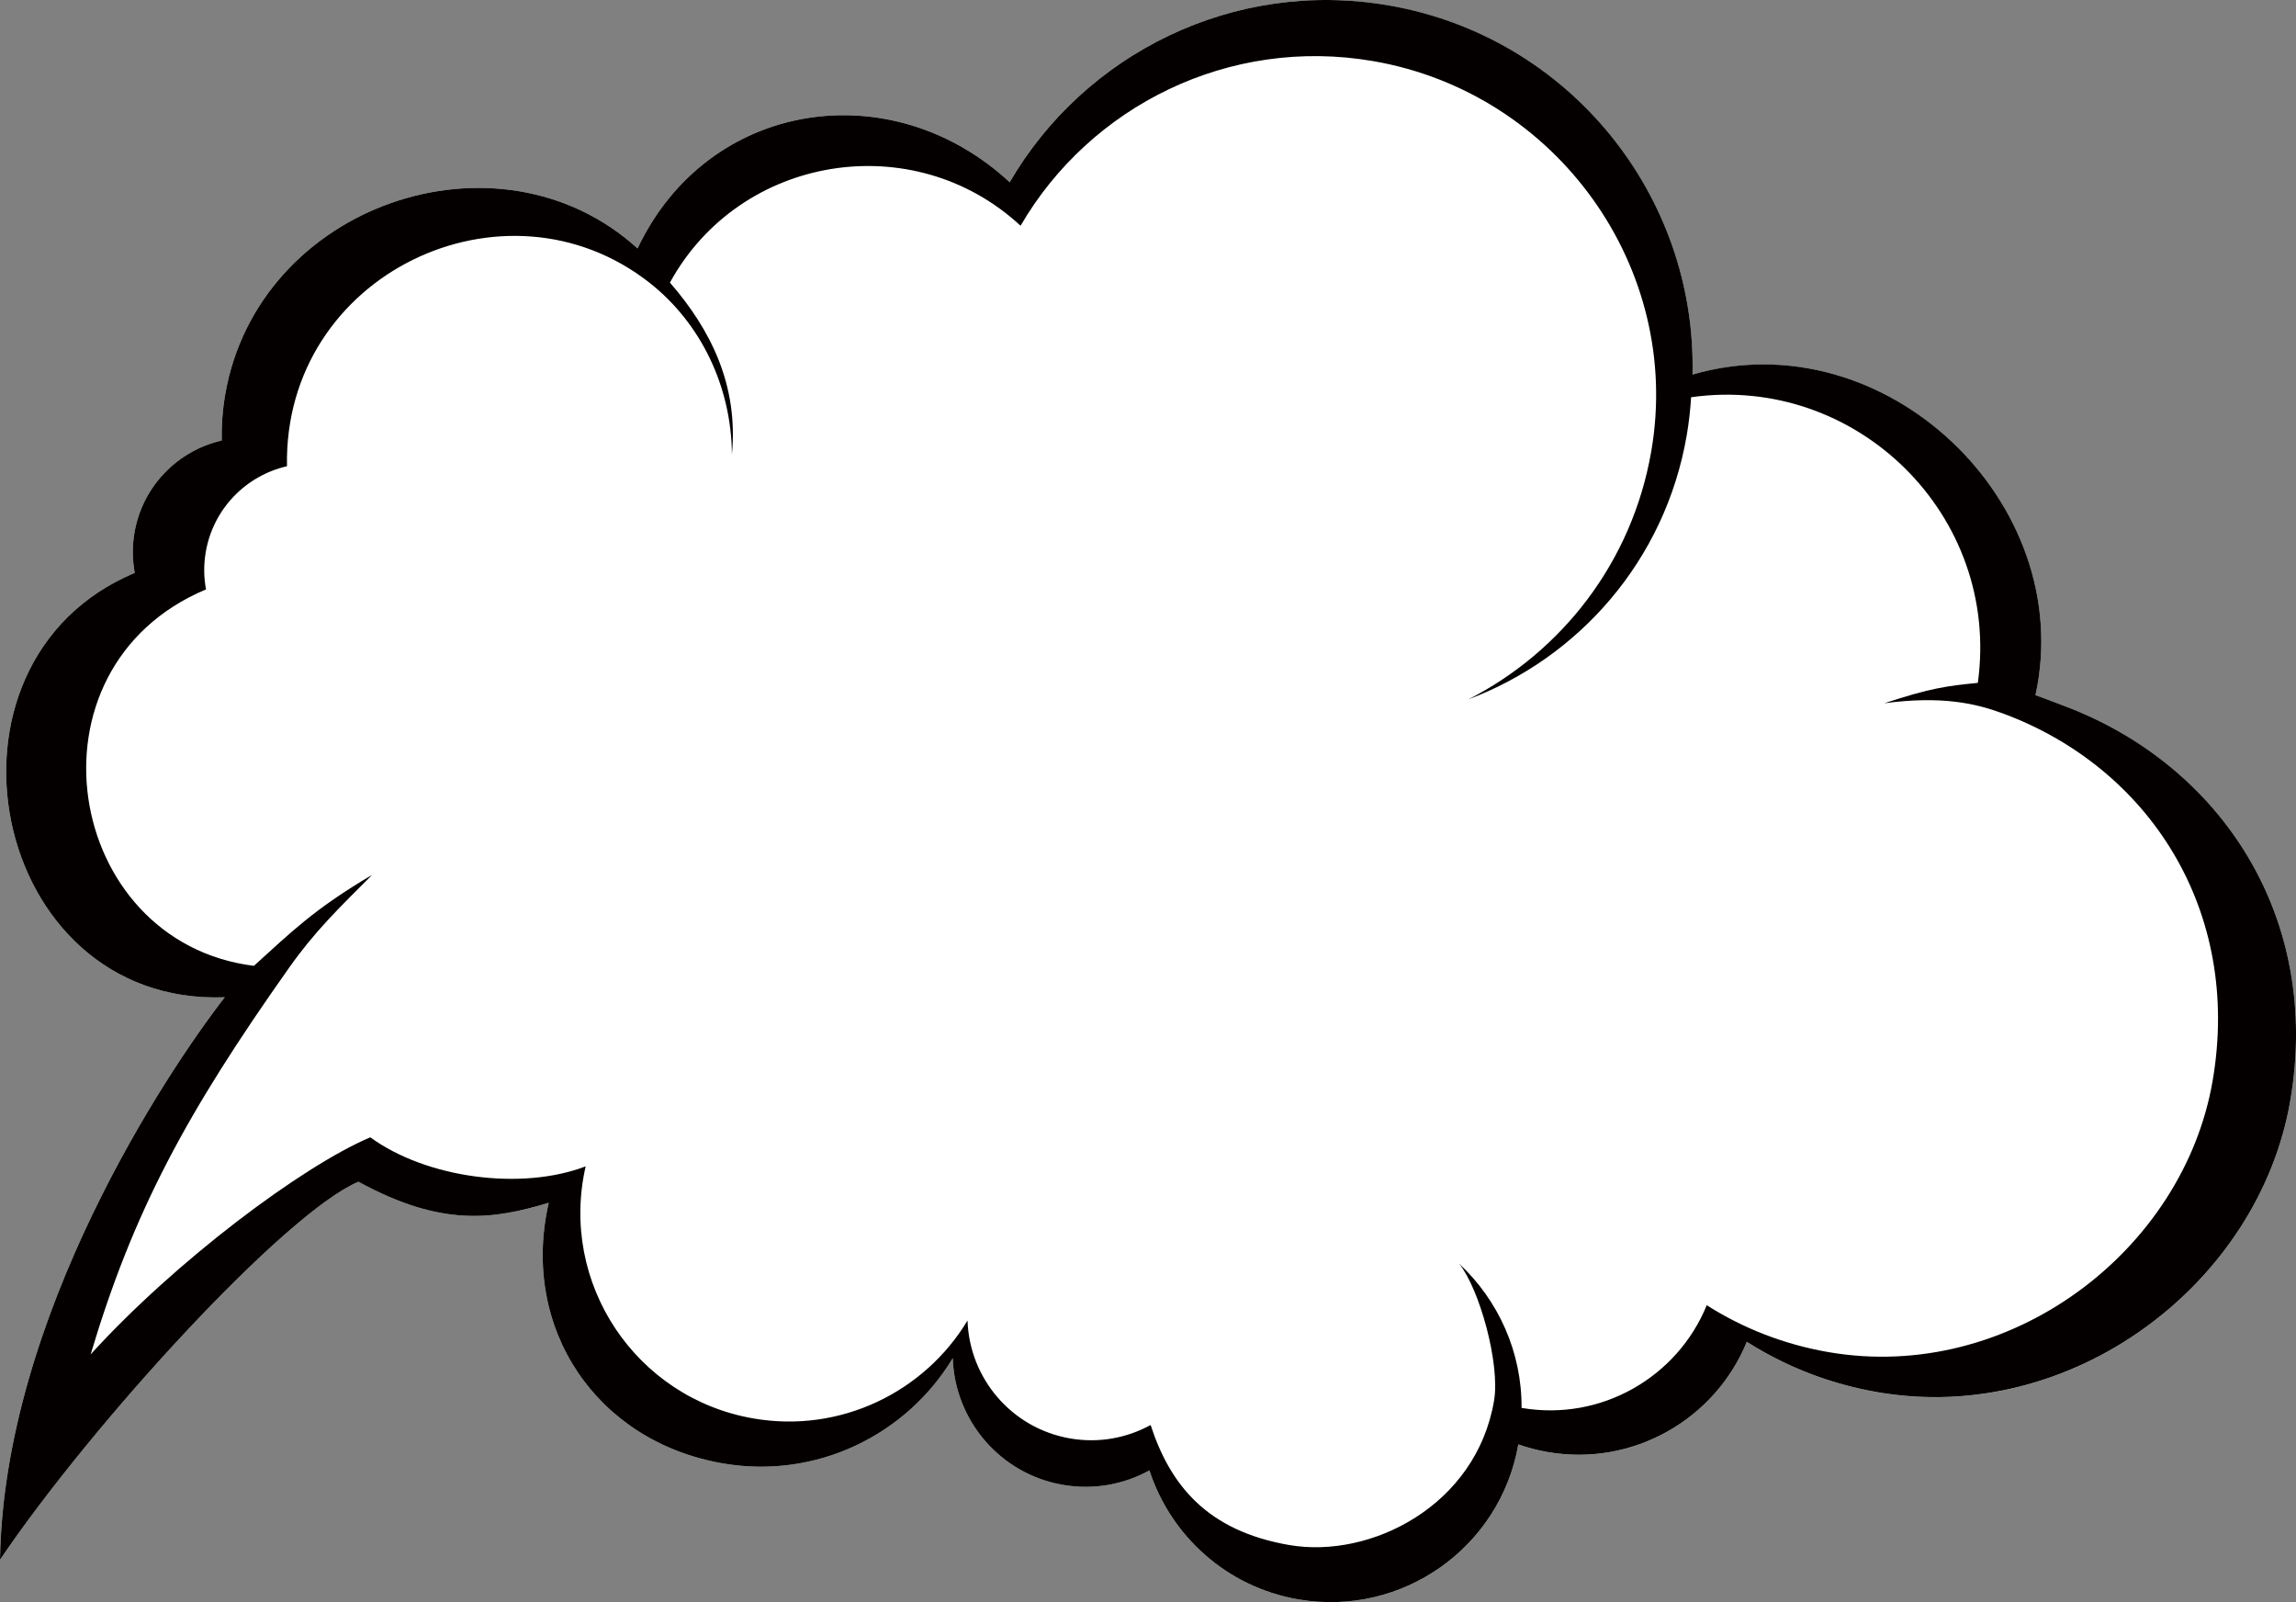
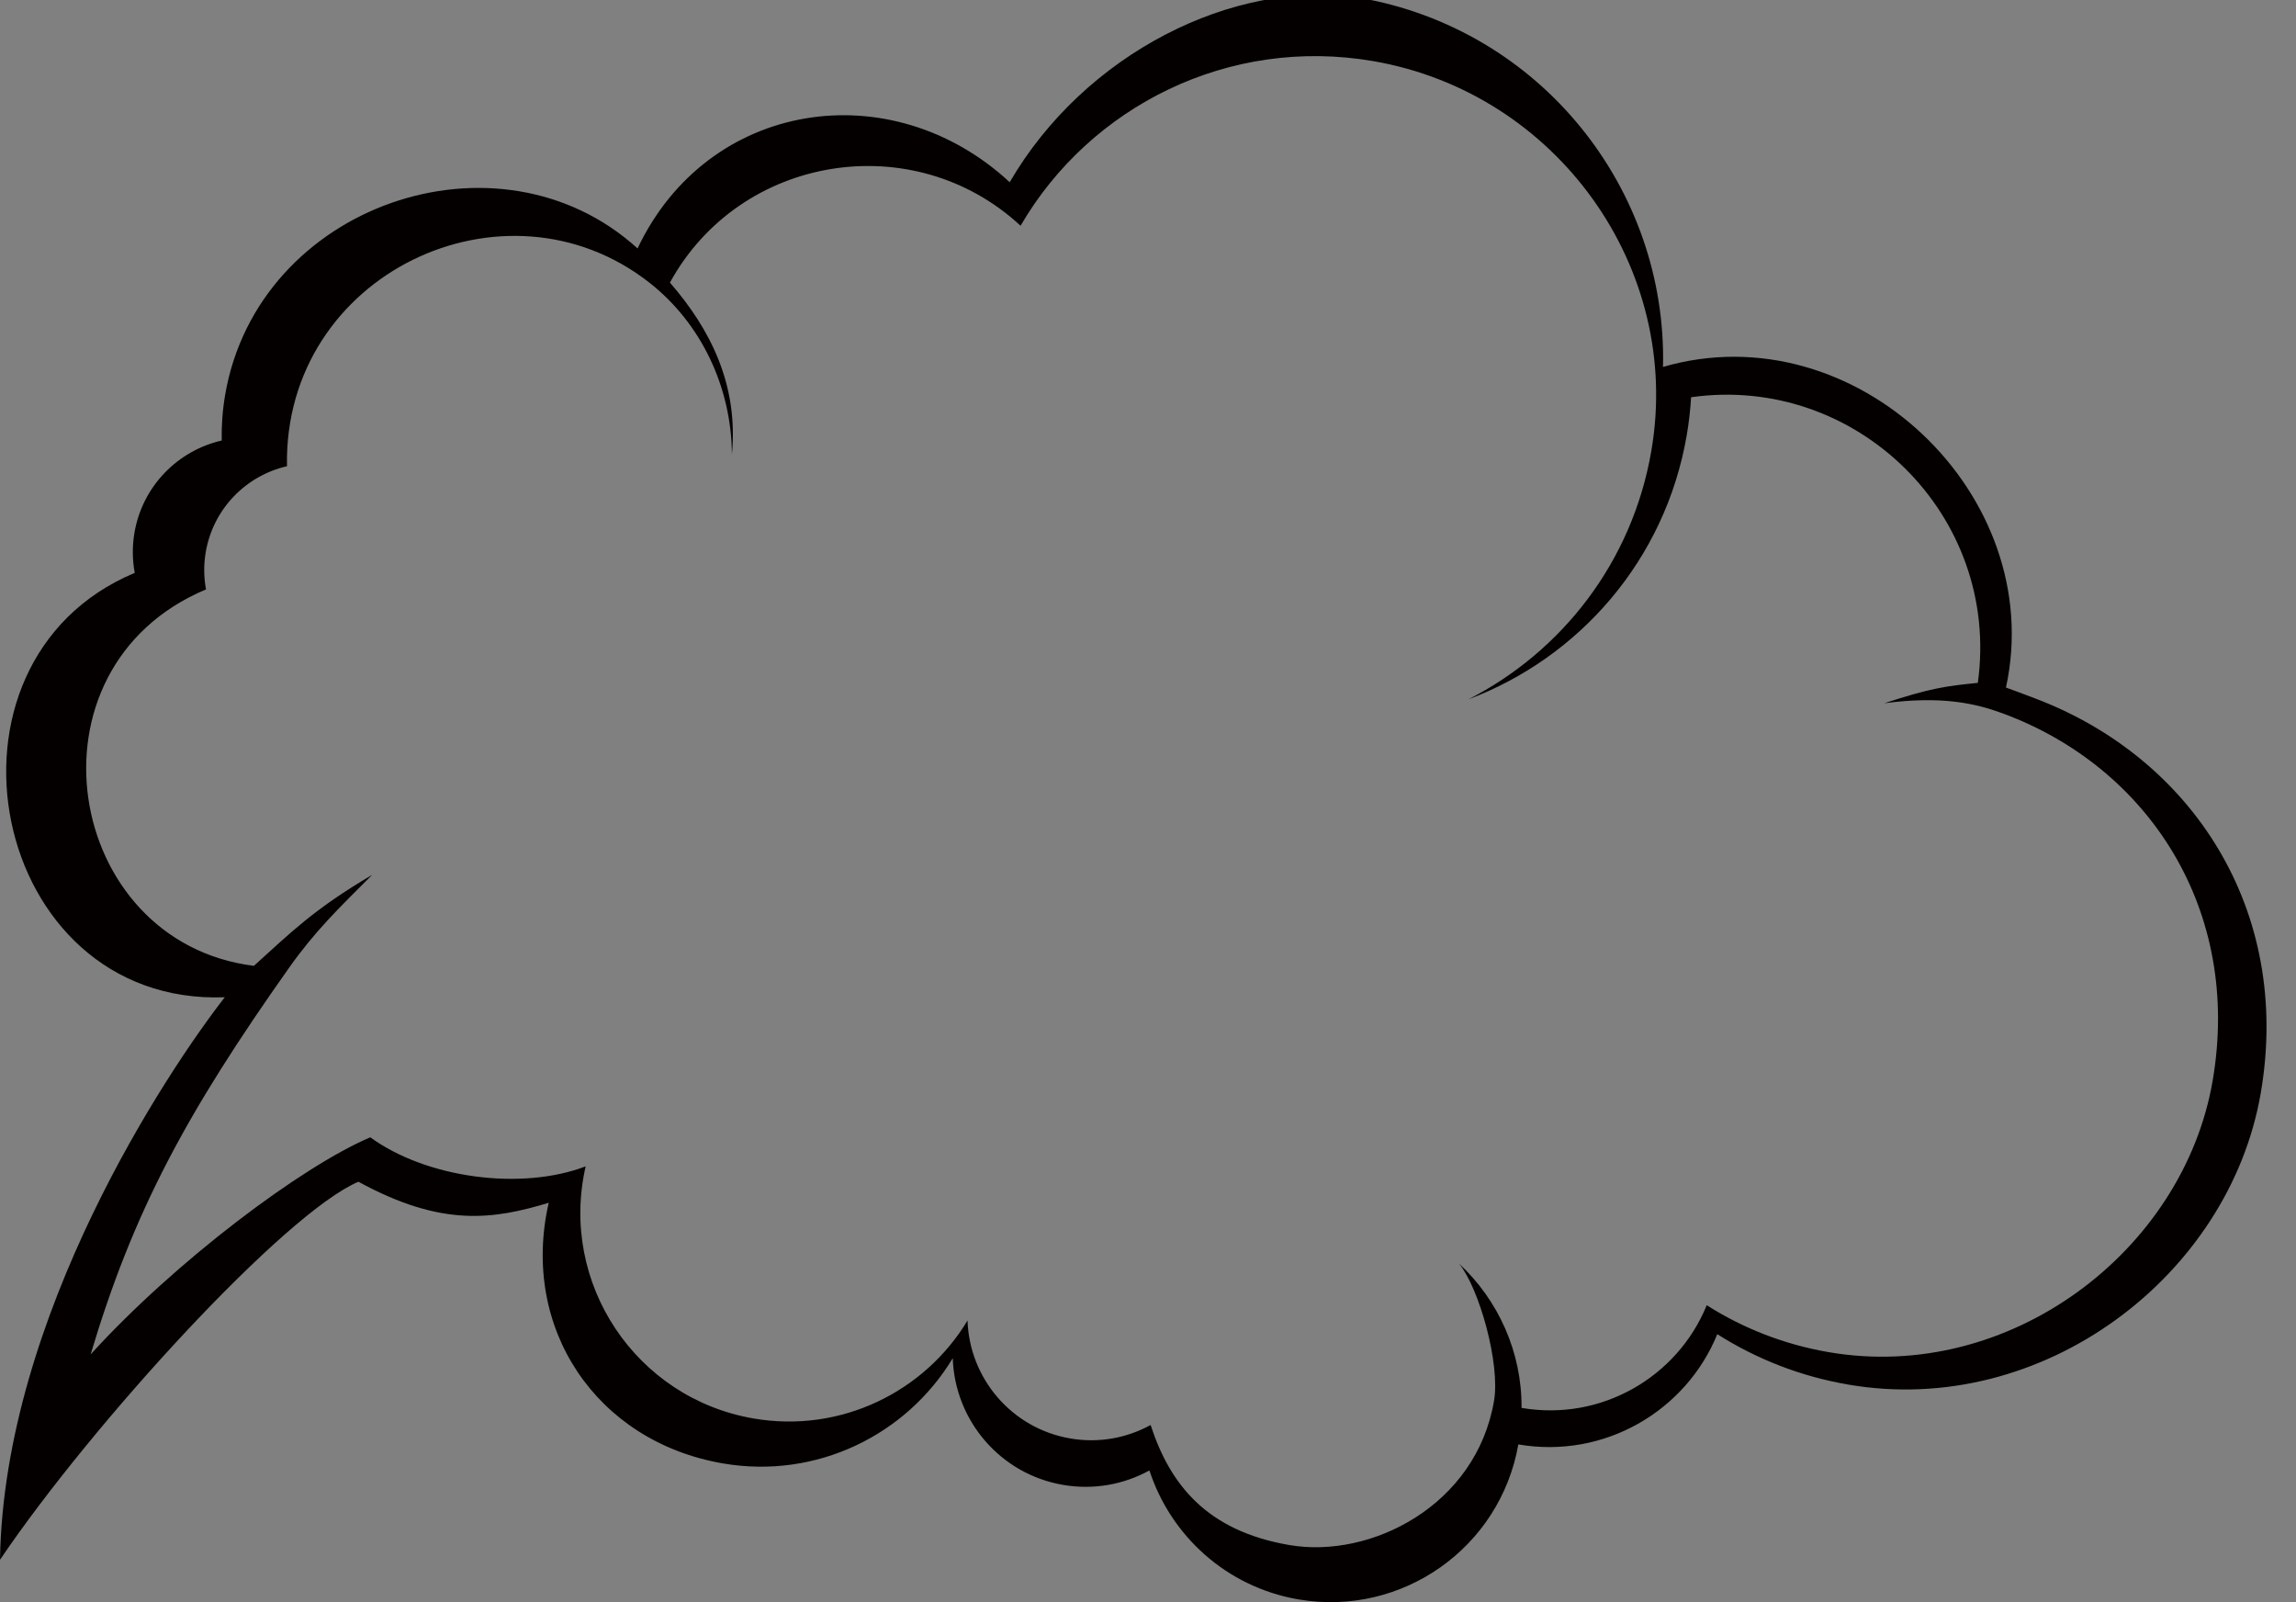
<svg xmlns="http://www.w3.org/2000/svg" version="1.1" x="0px" y="0px" width="78.028px" height="54.438px" viewBox="0 0 78.028 54.438" style="enable-background:new 0 0 78.028 54.438;" xml:space="preserve">
  <rect x="0" y="0" width="78.028" height="54.438" fill="#808080" stroke="none" />
  <style type="text/css">
	.st0{fill-rule:evenodd;clip-rule:evenodd;fill:#FFFFFF;}
	.st1{fill-rule:evenodd;clip-rule:evenodd;fill:#040000;}
</style>
  <defs>
</defs>
  <g>
-     <path class="st0" d="M7.535,14.968c-1.482,0.339-2.69,1.537-2.965,3.129c-0.08,0.466-0.073,0.928,0.009,1.367   c-7.26,3.042-4.944,14.721,3.059,14.42C5.671,36.411,0.131,44.727,0,52.997c3.14-4.639,9.681-11.783,12.181-12.844   c2.845,1.555,4.587,1.28,6.467,0.716c-0.974,4.253,1.611,8.112,5.916,8.854c3.182,0.549,6.243-0.966,7.815-3.575   c0.066,2.099,1.597,3.934,3.747,4.305c1.048,0.181,2.072-0.016,2.936-0.49c0.72,2.21,2.609,3.958,5.059,4.381   c3.518,0.607,6.863-1.751,7.478-5.265c0.321,0.112,0.656,0.201,1.003,0.261c2.908,0.501,5.691-1.122,6.762-3.746   c1.315,0.836,2.814,1.431,4.445,1.713c6.604,1.139,12.951-3.681,14.023-9.899c1.072-6.217-2.334-11.4-7.671-13.417   c-0.537-0.203-0.78-0.295-0.988-0.367c1.428-6.538-5.122-12.791-11.655-10.894c0.144-6.065-4.171-11.483-10.328-12.544   C41.92-0.725,36.854,1.825,34.314,6.19C30.28,2.455,24.056,3.397,21.667,8.441C16.938,4.146,8.765,6.954,7.653,13.407   C7.562,13.932,7.525,14.454,7.535,14.968L7.535,14.968z" />
-     <path class="st1" d="M7.535,14.968c-1.482,0.339-2.69,1.537-2.965,3.129c-0.081,0.467-0.072,0.928,0.009,1.368   c-7.26,3.042-4.944,14.721,3.059,14.42C5.672,36.411,0.131,44.727,0,52.997c3.14-4.638,9.681-11.784,12.181-12.844   c2.845,1.555,4.587,1.28,6.467,0.715c-0.974,4.254,1.611,8.113,5.916,8.855c3.182,0.549,6.243-0.966,7.815-3.575   c0.066,2.099,1.597,3.935,3.747,4.305c1.047,0.181,2.071-0.016,2.936-0.491c0.721,2.21,2.61,3.959,5.059,4.381   c3.518,0.606,6.863-1.751,7.478-5.265c0.322,0.112,0.657,0.201,1.003,0.26c2.908,0.501,5.691-1.122,6.762-3.746   c1.315,0.836,2.814,1.431,4.445,1.712c6.605,1.139,12.951-3.681,14.023-9.898c1.072-6.218-2.334-11.401-7.671-13.417   c-0.536-0.203-0.779-0.295-0.987-0.368c1.428-6.538-5.122-12.792-11.655-10.894c0.143-6.065-4.172-11.482-10.329-12.544   C41.92-0.725,36.854,1.825,34.314,6.191C30.28,2.455,24.056,3.397,21.667,8.441C16.938,4.146,8.766,6.954,7.653,13.407   C7.563,13.932,7.525,14.453,7.535,14.968L7.535,14.968z M12.649,29.725c-1.146,1.144-1.954,1.927-2.816,3.145   c-3.504,4.954-5.301,8.287-6.753,13.15c2.879-3.166,7.178-6.389,9.504-7.377c1.907,1.39,5.133,1.822,7.319,0.987   c-0.907,3.96,1.695,7.875,5.703,8.566c2.962,0.511,5.812-0.899,7.275-3.329c0.061,1.954,1.487,3.663,3.489,4.008   c0.974,0.168,1.928-0.015,2.733-0.457c0.67,2.058,1.932,3.599,4.709,4.078c2.777,0.479,6.359-1.344,6.962-4.902   c0.213-1.255-0.496-3.804-1.189-4.66c1.334,1.241,2.137,3.008,2.124,4.903c2.706,0.465,5.297-1.046,6.293-3.489   c1.224,0.778,2.619,1.332,4.138,1.594c6.148,1.06,12.057-3.427,13.054-9.215c0.998-5.788-2.157-10.655-7.141-12.491   c-0.914-0.337-2.073-0.601-4.017-0.341c1.574-0.517,2.106-0.586,3.179-0.693c0.787-5.699-4.137-10.499-9.744-9.705   c-0.026,0.431-0.075,0.864-0.15,1.299c-0.731,4.243-3.663,7.554-7.421,8.967c3.171-1.618,5.567-4.658,6.218-8.436   C57.192,9.102,52.9,3.151,46.669,2.077c-4.905-0.846-9.621,1.529-11.986,5.593c-3.643-3.373-9.536-2.414-11.916,1.932   c1.369,1.576,2.333,3.465,2.106,5.842c-0.015-2.298-1.048-4.456-2.791-5.83C17.173,5.748,9.63,9.308,9.753,15.841   c-1.38,0.316-2.504,1.431-2.76,2.913c-0.075,0.434-0.068,0.864,0.008,1.273c-6.379,2.673-4.829,11.987,1.628,12.79   C9.874,31.692,10.666,30.891,12.649,29.725L12.649,29.725z" />
+     <path class="st1" d="M7.535,14.968c-1.482,0.339-2.69,1.537-2.965,3.129c-0.081,0.467-0.072,0.928,0.009,1.368   c-7.26,3.042-4.944,14.721,3.059,14.42C5.672,36.411,0.131,44.727,0,52.997c3.14-4.638,9.681-11.784,12.181-12.844   c2.845,1.555,4.587,1.28,6.467,0.715c-0.974,4.254,1.611,8.113,5.916,8.855c3.182,0.549,6.243-0.966,7.815-3.575   c0.066,2.099,1.597,3.935,3.747,4.305c1.047,0.181,2.071-0.016,2.936-0.491c0.721,2.21,2.61,3.959,5.059,4.381   c3.518,0.606,6.863-1.751,7.478-5.265c2.908,0.501,5.691-1.122,6.762-3.746   c1.315,0.836,2.814,1.431,4.445,1.712c6.605,1.139,12.951-3.681,14.023-9.898c1.072-6.218-2.334-11.401-7.671-13.417   c-0.536-0.203-0.779-0.295-0.987-0.368c1.428-6.538-5.122-12.792-11.655-10.894c0.143-6.065-4.172-11.482-10.329-12.544   C41.92-0.725,36.854,1.825,34.314,6.191C30.28,2.455,24.056,3.397,21.667,8.441C16.938,4.146,8.766,6.954,7.653,13.407   C7.563,13.932,7.525,14.453,7.535,14.968L7.535,14.968z M12.649,29.725c-1.146,1.144-1.954,1.927-2.816,3.145   c-3.504,4.954-5.301,8.287-6.753,13.15c2.879-3.166,7.178-6.389,9.504-7.377c1.907,1.39,5.133,1.822,7.319,0.987   c-0.907,3.96,1.695,7.875,5.703,8.566c2.962,0.511,5.812-0.899,7.275-3.329c0.061,1.954,1.487,3.663,3.489,4.008   c0.974,0.168,1.928-0.015,2.733-0.457c0.67,2.058,1.932,3.599,4.709,4.078c2.777,0.479,6.359-1.344,6.962-4.902   c0.213-1.255-0.496-3.804-1.189-4.66c1.334,1.241,2.137,3.008,2.124,4.903c2.706,0.465,5.297-1.046,6.293-3.489   c1.224,0.778,2.619,1.332,4.138,1.594c6.148,1.06,12.057-3.427,13.054-9.215c0.998-5.788-2.157-10.655-7.141-12.491   c-0.914-0.337-2.073-0.601-4.017-0.341c1.574-0.517,2.106-0.586,3.179-0.693c0.787-5.699-4.137-10.499-9.744-9.705   c-0.026,0.431-0.075,0.864-0.15,1.299c-0.731,4.243-3.663,7.554-7.421,8.967c3.171-1.618,5.567-4.658,6.218-8.436   C57.192,9.102,52.9,3.151,46.669,2.077c-4.905-0.846-9.621,1.529-11.986,5.593c-3.643-3.373-9.536-2.414-11.916,1.932   c1.369,1.576,2.333,3.465,2.106,5.842c-0.015-2.298-1.048-4.456-2.791-5.83C17.173,5.748,9.63,9.308,9.753,15.841   c-1.38,0.316-2.504,1.431-2.76,2.913c-0.075,0.434-0.068,0.864,0.008,1.273c-6.379,2.673-4.829,11.987,1.628,12.79   C9.874,31.692,10.666,30.891,12.649,29.725L12.649,29.725z" />
  </g>
</svg>